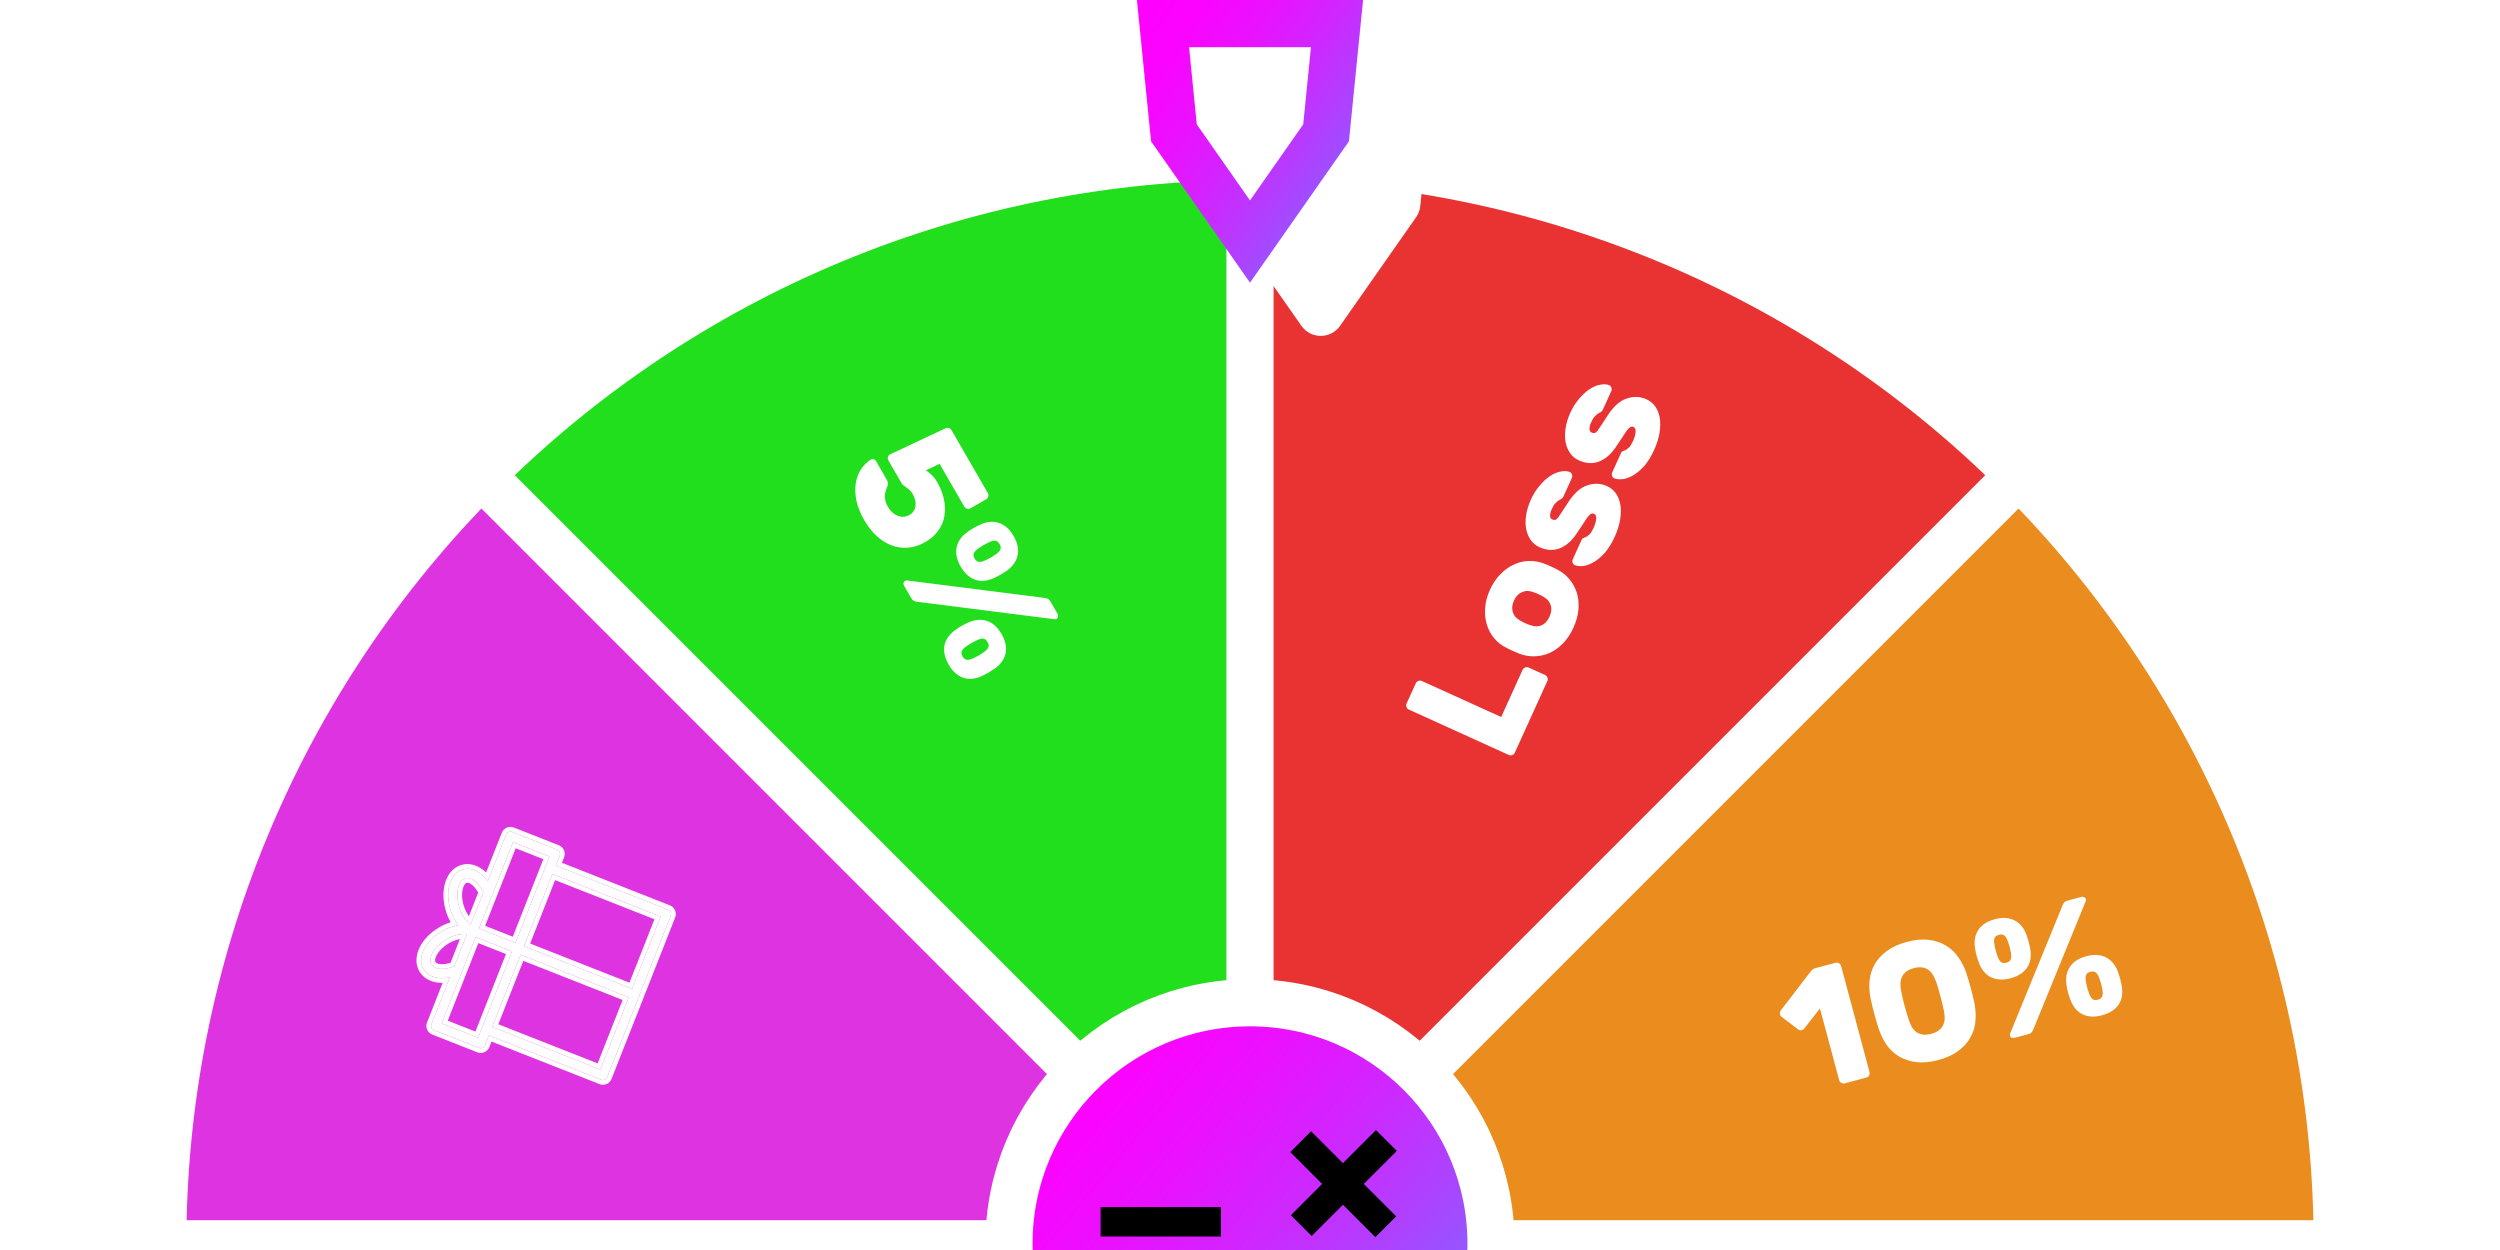
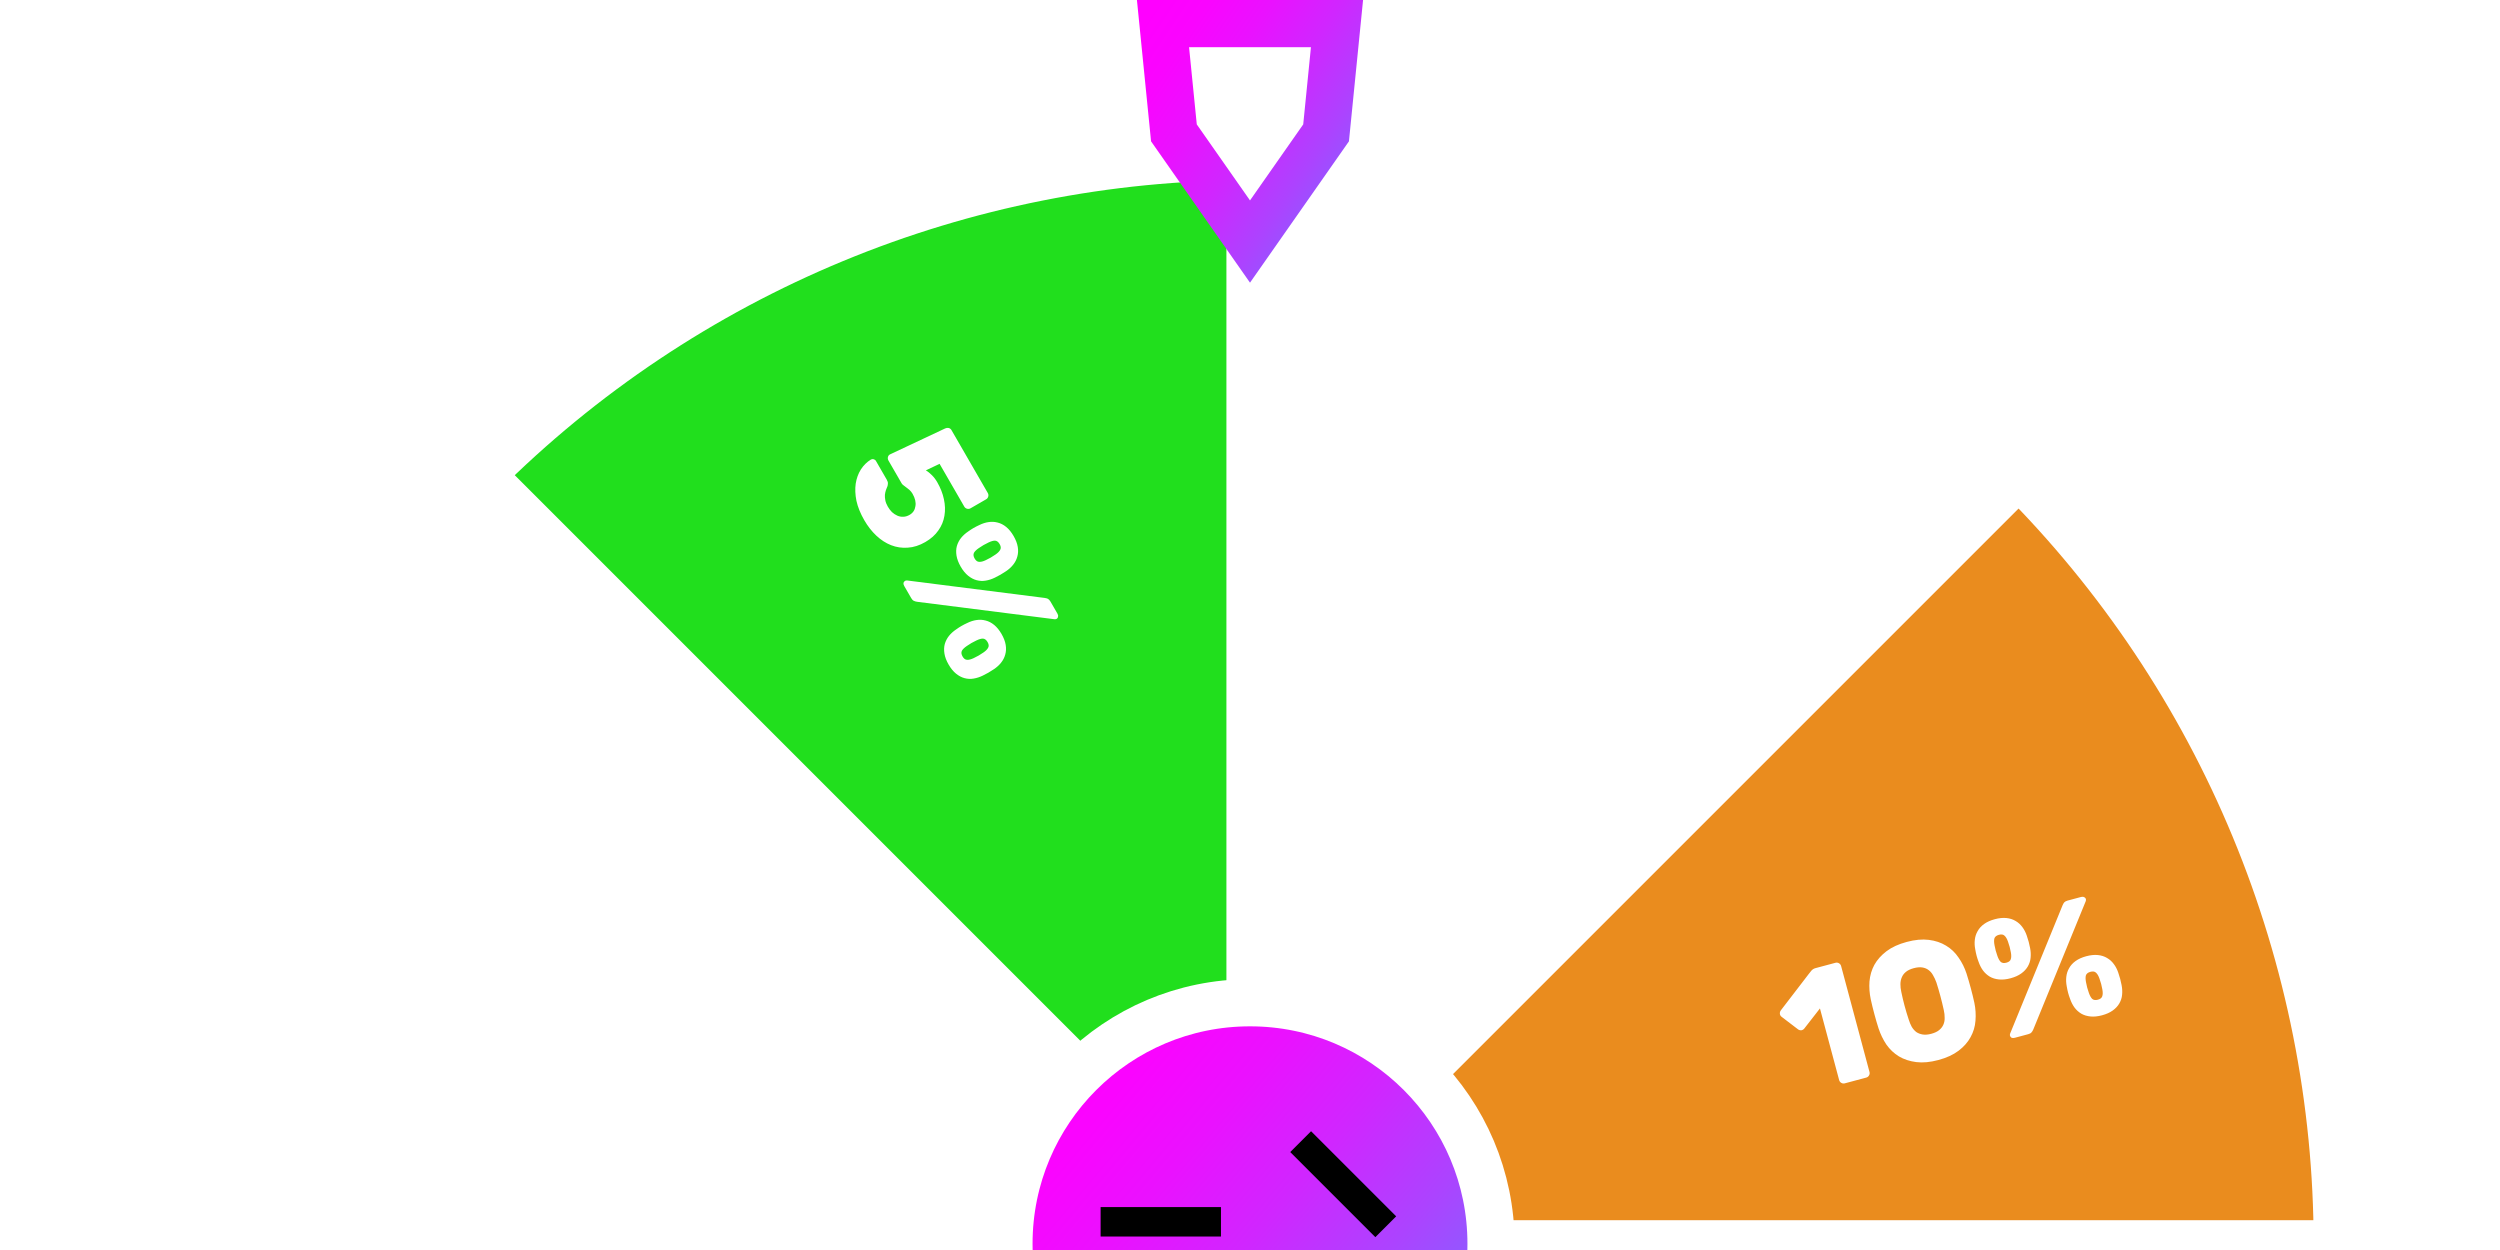
<svg xmlns="http://www.w3.org/2000/svg" width="530" height="265" viewBox="0 0 530 265" fill="none">
  <g clip-path="url(#clip0_1_3)">
    <circle cx="265" cy="263.681" r="241.819" stroke="white" stroke-width="5" />
    <mask id="path-2-inside-1_1_3" fill="white">
      <path d="M495.49 263.681C495.49 233.412 489.528 203.44 477.945 175.476C466.362 147.512 449.384 122.103 427.981 100.7L265 263.681H495.49Z" />
    </mask>
    <path d="M495.49 263.681C495.49 233.412 489.528 203.44 477.945 175.476C466.362 147.512 449.384 122.103 427.981 100.7L265 263.681H495.49Z" fill="#EA8C1E" stroke="white" stroke-width="10" mask="url(#path-2-inside-1_1_3)" />
    <path d="M377.693 215.557C377.475 215.391 377.355 215.175 377.333 214.908C377.311 214.64 377.383 214.398 377.548 214.179L383.487 206.439C383.635 206.25 383.812 206.028 384.017 205.775C384.246 205.515 384.534 205.338 384.881 205.245L389.124 204.108C389.379 204.04 389.624 204.074 389.859 204.209C390.094 204.345 390.246 204.54 390.314 204.795L396.333 227.259C396.402 227.514 396.368 227.759 396.232 227.994C396.096 228.229 395.901 228.381 395.646 228.449L391.091 229.67C390.836 229.738 390.591 229.705 390.356 229.569C390.12 229.433 389.969 229.238 389.9 228.983L385.829 213.787L382.529 218.025C382.364 218.243 382.151 218.375 381.89 218.42C381.622 218.442 381.379 218.371 381.161 218.205L377.693 215.557ZM404.224 199.689C405.963 199.223 407.526 199.078 408.915 199.252C410.303 199.427 411.518 199.834 412.559 200.475C413.624 201.109 414.508 201.953 415.213 203.006C415.935 204.03 416.498 205.159 416.903 206.392C417.216 207.377 417.519 208.414 417.811 209.503C418.103 210.593 418.353 211.619 418.562 212.582C418.827 213.852 418.907 215.123 418.8 216.394C418.711 217.635 418.363 218.797 417.759 219.878C417.177 220.953 416.329 221.914 415.214 222.759C414.098 223.605 412.671 224.26 410.933 224.726C409.194 225.192 407.631 225.338 406.242 225.163C404.854 224.988 403.627 224.584 402.563 223.95C401.521 223.31 400.64 222.477 399.918 221.453C399.214 220.4 398.659 219.256 398.254 218.023C397.953 217.085 397.656 216.071 397.364 214.982C397.072 213.892 396.816 212.843 396.595 211.834C396.33 210.563 396.241 209.307 396.331 208.066C396.438 206.795 396.782 205.622 397.364 204.547C397.968 203.465 398.828 202.502 399.943 201.656C401.059 200.811 402.486 200.155 404.224 199.689ZM412.082 214.132C411.647 212.136 411.125 210.189 410.517 208.29C410.315 207.723 410.079 207.214 409.81 206.765C409.563 206.309 409.255 205.945 408.883 205.671C408.506 205.375 408.057 205.185 407.537 205.1C407.018 205.016 406.41 205.067 405.715 205.253C405.02 205.439 404.468 205.699 404.06 206.032C403.652 206.365 403.359 206.754 403.18 207.199C402.995 207.622 402.899 208.095 402.89 208.619C402.881 209.143 402.943 209.698 403.075 210.284C403.475 212.239 403.996 214.186 404.64 216.126C404.819 216.699 405.031 217.214 405.278 217.669C405.547 218.119 405.871 218.492 406.248 218.788C406.643 219.055 407.1 219.231 407.619 219.315C408.139 219.4 408.746 219.349 409.442 219.162C410.137 218.976 410.689 218.716 411.097 218.384C411.505 218.051 411.801 217.673 411.986 217.251C412.188 216.799 412.282 216.314 412.267 215.797C412.276 215.272 412.214 214.717 412.082 214.132ZM429.674 198.349C429.992 199.258 430.228 200.138 430.382 200.992C430.522 201.7 430.557 202.386 430.486 203.051C430.433 203.686 430.236 204.298 429.897 204.886C429.575 205.444 429.111 205.941 428.507 206.376C427.903 206.811 427.149 207.15 426.245 207.392C425.341 207.635 424.519 207.718 423.778 207.643C423.038 207.569 422.388 207.37 421.83 207.047C421.265 206.702 420.789 206.27 420.402 205.753C420.009 205.212 419.696 204.6 419.463 203.917C419.292 203.466 419.154 203.043 419.049 202.649C418.937 202.232 418.839 201.774 418.755 201.275C418.615 200.567 418.583 199.892 418.66 199.25C418.73 198.585 418.926 197.974 419.249 197.415C419.565 196.834 420.025 196.325 420.629 195.89C421.233 195.455 421.987 195.116 422.891 194.874C423.795 194.632 424.618 194.548 425.358 194.623C426.099 194.698 426.751 194.908 427.316 195.254C427.875 195.576 428.35 196.008 428.744 196.548C429.131 197.066 429.441 197.666 429.674 198.349ZM423.45 202.663C423.658 203.253 423.895 203.674 424.161 203.926C424.45 204.171 424.85 204.225 425.36 204.089C425.87 203.952 426.178 203.708 426.282 203.357C426.41 203 426.417 202.514 426.301 201.899C426.166 201.115 425.961 200.35 425.686 199.604C425.479 199.013 425.23 198.595 424.941 198.35C424.674 198.098 424.286 198.041 423.776 198.177C423.266 198.314 422.947 198.561 422.819 198.918C422.715 199.269 422.72 199.752 422.835 200.368C422.97 201.151 423.175 201.916 423.45 202.663ZM449.07 206.196C449.388 207.105 449.624 207.986 449.778 208.839C449.918 209.547 449.952 210.233 449.882 210.898C449.829 211.534 449.632 212.145 449.293 212.733C448.971 213.292 448.507 213.788 447.903 214.224C447.299 214.659 446.545 214.997 445.641 215.24C444.737 215.482 443.915 215.566 443.174 215.491C442.434 215.416 441.784 215.217 441.226 214.895C440.661 214.549 440.185 214.118 439.798 213.6C439.405 213.06 439.092 212.448 438.859 211.765C438.688 211.313 438.55 210.891 438.445 210.497C438.333 210.079 438.235 209.621 438.151 209.122C438.011 208.414 437.979 207.739 438.055 207.098C438.126 206.433 438.322 205.821 438.645 205.263C438.961 204.681 439.421 204.172 440.025 203.737C440.629 203.302 441.383 202.964 442.287 202.721C443.191 202.479 444.013 202.395 444.754 202.47C445.495 202.545 446.147 202.755 446.712 203.101C447.271 203.423 447.746 203.855 448.14 204.396C448.527 204.913 448.837 205.513 449.07 206.196ZM442.846 210.51C443.054 211.1 443.291 211.521 443.557 211.773C443.846 212.018 444.246 212.073 444.756 211.936C445.266 211.8 445.574 211.556 445.678 211.205C445.806 210.847 445.812 210.361 445.697 209.746C445.562 208.962 445.357 208.197 445.082 207.451C444.875 206.861 444.626 206.443 444.336 206.197C444.07 205.946 443.682 205.888 443.172 206.025C442.662 206.161 442.343 206.408 442.215 206.766C442.111 207.117 442.116 207.6 442.231 208.215C442.366 208.999 442.571 209.764 442.846 210.51ZM437.267 191.916C437.374 191.664 437.493 191.458 437.624 191.299C437.778 191.133 438.018 191.007 438.342 190.92L441.194 190.156C441.449 190.088 441.664 190.105 441.841 190.206C442.034 190.279 442.159 190.419 442.215 190.628C442.227 190.674 442.231 190.735 442.226 190.811C442.222 190.887 442.206 190.966 442.178 191.048L431.056 218.253C430.95 218.505 430.82 218.714 430.665 218.88C430.534 219.039 430.306 219.162 429.981 219.249L427.13 220.013C426.875 220.082 426.651 220.08 426.458 220.007C426.281 219.905 426.165 219.75 426.109 219.542C426.097 219.495 426.093 219.434 426.097 219.358C426.102 219.283 426.118 219.204 426.146 219.122L437.267 191.916Z" fill="white" />
    <mask id="path-4-inside-2_1_3" fill="white">
      <path d="M427.981 426.662C449.384 405.259 466.362 379.85 477.945 351.885C489.528 323.921 495.49 293.949 495.49 263.681L265 263.681L427.981 426.662Z" />
    </mask>
    <path d="M427.981 426.662C449.384 405.259 466.362 379.85 477.945 351.885C489.528 323.921 495.49 293.949 495.49 263.681L265 263.681L427.981 426.662Z" fill="#EFD02B" stroke="white" stroke-width="10" mask="url(#path-4-inside-2_1_3)" />
    <mask id="path-5-inside-3_1_3" fill="white">
      <path d="M265 494.171C295.268 494.171 325.24 488.209 353.205 476.626C381.169 465.042 406.578 448.065 427.981 426.662L265 263.681L265 494.171Z" />
    </mask>
    <path d="M265 494.171C295.268 494.171 325.24 488.209 353.205 476.626C381.169 465.042 406.578 448.065 427.981 426.662L265 263.681L265 494.171Z" fill="#9B9A9A" stroke="white" stroke-width="10" mask="url(#path-5-inside-3_1_3)" />
    <mask id="path-6-inside-4_1_3" fill="white">
      <path d="M102.019 426.662C123.422 448.065 148.831 465.042 176.795 476.626C204.76 488.209 234.732 494.171 265 494.171L265 263.681L102.019 426.662Z" />
    </mask>
    <path d="M102.019 426.662C123.422 448.065 148.831 465.042 176.795 476.626C204.76 488.209 234.732 494.171 265 494.171L265 263.681L102.019 426.662Z" fill="#1EC6DD" stroke="white" stroke-width="10" mask="url(#path-6-inside-4_1_3)" />
    <mask id="path-7-inside-5_1_3" fill="white">
      <path d="M34.51 263.681C34.51 293.949 40.472 323.921 52.055 351.885C63.638 379.85 80.616 405.259 102.019 426.662L265 263.681L34.51 263.681Z" />
    </mask>
    <path d="M34.51 263.681C34.51 293.949 40.472 323.921 52.055 351.885C63.638 379.85 80.616 405.259 102.019 426.662L265 263.681L34.51 263.681Z" fill="#3734DF" stroke="white" stroke-width="10" mask="url(#path-7-inside-5_1_3)" />
    <mask id="path-8-inside-6_1_3" fill="white">
-       <path d="M102.019 100.7C80.616 122.103 63.638 147.512 52.055 175.476C40.472 203.44 34.51 233.412 34.51 263.681L265 263.681L102.019 100.7Z" />
-     </mask>
+       </mask>
    <path d="M102.019 100.7C80.616 122.103 63.638 147.512 52.055 175.476C40.472 203.44 34.51 233.412 34.51 263.681L265 263.681L102.019 100.7Z" fill="#DE33E1" stroke="white" stroke-width="10" mask="url(#path-8-inside-6_1_3)" />
    <path d="M107.307 176.916L103.388 186.863C101.942 184.807 99.945 183.789 98.109 184.322C97.151 184.599 96.354 185.274 95.805 186.273C94.886 187.943 94.755 190.348 95.446 192.711C95.831 194.035 96.432 195.207 97.167 196.152C95.979 196.342 94.734 196.793 93.565 197.49C90.039 199.585 88.379 203.079 89.785 205.448C90.766 207.088 92.921 207.706 95.379 207.19L91.46 217.136C91.263 217.636 91.508 218.201 92.01 218.399L101.548 222.157C102.05 222.355 102.615 222.11 102.812 221.609L103.636 219.518L127.459 228.905C127.959 229.102 128.525 228.857 128.722 228.357L142.209 194.127C142.406 193.627 142.16 193.061 141.66 192.864L117.836 183.477L118.659 181.389C118.856 180.889 118.61 180.324 118.109 180.126L108.57 176.368C108.069 176.17 107.504 176.416 107.307 176.916ZM97.318 192.168C96.776 190.315 96.853 188.412 97.513 187.212C97.812 186.668 98.195 186.325 98.653 186.193C99.899 185.832 101.495 187.107 102.475 189.18L99.784 196.01C98.741 195.264 97.805 193.844 97.318 192.168ZM91.459 204.453C90.653 203.095 92.104 200.624 94.562 199.163C96.059 198.272 97.707 197.869 98.984 198.037L96.29 204.875C94.161 205.719 92.123 205.562 91.459 204.453ZM93.629 216.945L100.84 198.645L108.565 201.689L101.355 219.989L93.629 216.945ZM104.349 217.707L110.379 202.403L133.295 211.433L127.265 226.736L104.349 217.707ZM140.039 194.318L134.009 209.622L111.093 200.592L117.123 185.288L140.039 194.318ZM116.489 181.58L109.279 199.878L101.554 196.834L104.439 189.51C104.439 189.51 104.439 189.51 104.44 189.509L108.763 178.536L116.489 181.58Z" fill="white" />
-     <path fill-rule="evenodd" clip-rule="evenodd" d="M97.318 192.168C97.677 193.405 98.281 194.502 98.992 195.292C99.245 195.573 99.511 195.815 99.784 196.01L102.475 189.18C101.495 187.107 99.899 185.832 98.653 186.193C98.195 186.325 97.812 186.668 97.513 187.212C96.853 188.412 96.776 190.315 97.318 192.168ZM99.412 194.227L101.38 189.231C100.977 188.488 100.501 187.919 100.045 187.56C99.497 187.128 99.119 187.099 98.932 187.154L98.93 187.154C98.799 187.192 98.601 187.308 98.39 187.693C97.902 188.58 97.78 190.185 98.277 191.887L98.278 191.889C98.544 192.806 98.952 193.607 99.412 194.227ZM89.785 205.448C88.379 203.079 90.039 199.585 93.565 197.49C94.387 197 95.247 196.631 96.099 196.39C96.458 196.288 96.815 196.208 97.167 196.152C96.948 195.871 96.741 195.569 96.548 195.25C96.093 194.496 95.717 193.641 95.446 192.711C94.755 190.348 94.886 187.943 95.805 186.273C96.354 185.274 97.151 184.599 98.109 184.322C99.656 183.873 101.316 184.524 102.665 185.969C102.918 186.24 103.16 186.538 103.388 186.863L107.307 176.916C107.504 176.416 108.069 176.17 108.57 176.368L118.109 180.126C118.61 180.324 118.856 180.889 118.659 181.389L117.836 183.477L141.66 192.864C142.16 193.061 142.406 193.627 142.209 194.127L128.722 228.357C128.525 228.857 127.959 229.102 127.459 228.905L103.636 219.518L102.812 221.609C102.615 222.11 102.05 222.355 101.548 222.157L92.01 218.399C91.508 218.201 91.263 217.636 91.46 217.136L95.379 207.19C94.991 207.271 94.61 207.325 94.241 207.35C92.27 207.485 90.611 206.83 89.785 205.448ZM93.841 208.365C91.799 208.388 89.935 207.646 88.927 205.962L88.925 205.959C88.005 204.409 88.144 202.576 88.922 200.937C89.701 199.298 91.149 197.762 93.053 196.631C93.858 196.151 94.699 195.776 95.543 195.512C95.109 194.746 94.75 193.899 94.486 192.991C93.744 190.453 93.847 187.758 94.929 185.791C95.586 184.595 96.581 183.723 97.83 183.362C99.717 182.814 101.587 183.543 103.065 184.954L106.376 176.55C106.776 175.535 107.923 175.038 108.937 175.437L118.476 179.196C119.49 179.596 119.989 180.741 119.589 181.756L119.133 182.913L142.026 191.934C143.04 192.333 143.54 193.479 143.14 194.494L129.652 228.723C129.252 229.739 128.105 230.234 127.092 229.835L104.2 220.815L103.742 221.976C103.342 222.991 102.196 223.487 101.182 223.088L91.643 219.329C90.629 218.93 90.129 217.785 90.529 216.769L93.841 208.365ZM95.073 200.023C93.971 200.677 93.123 201.545 92.649 202.353C92.144 203.213 92.198 203.736 92.318 203.941C92.418 204.106 92.714 204.341 93.409 204.4C93.988 204.449 94.723 204.357 95.525 204.09L97.496 199.086C96.737 199.226 95.893 199.535 95.073 200.023ZM97.916 198.021C98.291 197.988 98.65 197.993 98.984 198.037L96.29 204.875C94.161 205.719 92.123 205.562 91.459 204.453C90.653 203.095 92.104 200.624 94.562 199.163C95.668 198.505 96.856 198.113 97.916 198.021ZM101.404 199.942L94.926 216.381L100.791 218.692L107.269 202.253L101.404 199.942ZM110.943 203.7L105.646 217.143L126.701 225.439L131.998 211.997L110.943 203.7ZM133.445 208.325L138.742 194.882L117.686 186.585L112.39 200.028L133.445 208.325ZM108.715 198.581L115.192 182.144L109.327 179.833L102.851 196.27L108.715 198.581ZM93.629 216.945L101.355 219.989L108.565 201.689L100.84 198.645L93.629 216.945ZM104.349 217.707L127.265 226.736L133.295 211.433L110.379 202.403L104.349 217.707ZM140.039 194.318L117.123 185.288L111.093 200.592L134.009 209.622L140.039 194.318ZM116.489 181.58L108.763 178.536L101.554 196.834L109.279 199.878L116.489 181.58Z" fill="white" />
+     <path fill-rule="evenodd" clip-rule="evenodd" d="M97.318 192.168C97.677 193.405 98.281 194.502 98.992 195.292C99.245 195.573 99.511 195.815 99.784 196.01L102.475 189.18C101.495 187.107 99.899 185.832 98.653 186.193C98.195 186.325 97.812 186.668 97.513 187.212C96.853 188.412 96.776 190.315 97.318 192.168ZM99.412 194.227L101.38 189.231C100.977 188.488 100.501 187.919 100.045 187.56C99.497 187.128 99.119 187.099 98.932 187.154L98.93 187.154C98.799 187.192 98.601 187.308 98.39 187.693C97.902 188.58 97.78 190.185 98.277 191.887L98.278 191.889C98.544 192.806 98.952 193.607 99.412 194.227ZM89.785 205.448C88.379 203.079 90.039 199.585 93.565 197.49C94.387 197 95.247 196.631 96.099 196.39C96.458 196.288 96.815 196.208 97.167 196.152C96.948 195.871 96.741 195.569 96.548 195.25C96.093 194.496 95.717 193.641 95.446 192.711C94.755 190.348 94.886 187.943 95.805 186.273C96.354 185.274 97.151 184.599 98.109 184.322C99.656 183.873 101.316 184.524 102.665 185.969C102.918 186.24 103.16 186.538 103.388 186.863L107.307 176.916C107.504 176.416 108.069 176.17 108.57 176.368L118.109 180.126C118.61 180.324 118.856 180.889 118.659 181.389L117.836 183.477L141.66 192.864C142.16 193.061 142.406 193.627 142.209 194.127L128.722 228.357C128.525 228.857 127.959 229.102 127.459 228.905L103.636 219.518L102.812 221.609C102.615 222.11 102.05 222.355 101.548 222.157L92.01 218.399C91.508 218.201 91.263 217.636 91.46 217.136L95.379 207.19C94.991 207.271 94.61 207.325 94.241 207.35C92.27 207.485 90.611 206.83 89.785 205.448ZM93.841 208.365C91.799 208.388 89.935 207.646 88.927 205.962L88.925 205.959C88.005 204.409 88.144 202.576 88.922 200.937C89.701 199.298 91.149 197.762 93.053 196.631C93.858 196.151 94.699 195.776 95.543 195.512C95.109 194.746 94.75 193.899 94.486 192.991C93.744 190.453 93.847 187.758 94.929 185.791C95.586 184.595 96.581 183.723 97.83 183.362C99.717 182.814 101.587 183.543 103.065 184.954L106.376 176.55C106.776 175.535 107.923 175.038 108.937 175.437L118.476 179.196C119.49 179.596 119.989 180.741 119.589 181.756L119.133 182.913L142.026 191.934C143.04 192.333 143.54 193.479 143.14 194.494L129.652 228.723C129.252 229.739 128.105 230.234 127.092 229.835L104.2 220.815L103.742 221.976C103.342 222.991 102.196 223.487 101.182 223.088L91.643 219.329C90.629 218.93 90.129 217.785 90.529 216.769L93.841 208.365ZM95.073 200.023C93.971 200.677 93.123 201.545 92.649 202.353C92.144 203.213 92.198 203.736 92.318 203.941C92.418 204.106 92.714 204.341 93.409 204.4C93.988 204.449 94.723 204.357 95.525 204.09L97.496 199.086C96.737 199.226 95.893 199.535 95.073 200.023ZM97.916 198.021C98.291 197.988 98.65 197.993 98.984 198.037L96.29 204.875C94.161 205.719 92.123 205.562 91.459 204.453C90.653 203.095 92.104 200.624 94.562 199.163C95.668 198.505 96.856 198.113 97.916 198.021ZM101.404 199.942L94.926 216.381L100.791 218.692L107.269 202.253L101.404 199.942ZM110.943 203.7L105.646 217.143L126.701 225.439L131.998 211.997L110.943 203.7ZM133.445 208.325L138.742 194.882L117.686 186.585L112.39 200.028L133.445 208.325ZM108.715 198.581L115.192 182.144L109.327 179.833L102.851 196.27L108.715 198.581ZM93.629 216.945L101.355 219.989L108.565 201.689L100.84 198.645L93.629 216.945ZM104.349 217.707L127.265 226.736L133.295 211.433L110.379 202.403L104.349 217.707ZM140.039 194.318L117.123 185.288L134.009 209.622L140.039 194.318ZM116.489 181.58L108.763 178.536L101.554 196.834L109.279 199.878L116.489 181.58Z" fill="white" />
    <mask id="path-10-inside-7_1_3" fill="white">
      <path d="M265 33.191C234.732 33.191 204.76 39.152 176.795 50.736C148.831 62.319 123.422 79.297 102.019 100.7L265 263.681L265 33.191Z" />
    </mask>
    <path d="M265 33.191C234.732 33.191 204.76 39.152 176.795 50.736C148.831 62.319 123.422 79.297 102.019 100.7L265 263.681L265 33.191Z" fill="#21DF1D" stroke="white" stroke-width="10" mask="url(#path-10-inside-7_1_3)" />
    <path d="M188.137 103.091C188.034 103.345 187.926 103.615 187.815 103.901C187.715 104.208 187.643 104.54 187.6 104.898C187.578 105.243 187.606 105.628 187.686 106.054C187.765 106.479 187.943 106.931 188.219 107.409C188.471 107.845 188.763 108.231 189.095 108.566C189.447 108.889 189.828 109.14 190.237 109.32C190.645 109.5 191.064 109.577 191.492 109.551C191.933 109.546 192.382 109.412 192.839 109.148C193.546 108.74 193.955 108.129 194.068 107.316C194.213 106.511 194.01 105.631 193.458 104.675C193.29 104.384 193.086 104.128 192.847 103.905C192.62 103.704 192.388 103.519 192.152 103.35C191.949 103.19 191.752 103.041 191.561 102.902C191.37 102.763 191.238 102.631 191.166 102.506L188.358 97.643C188.214 97.393 188.177 97.137 188.248 96.875C188.318 96.613 188.473 96.426 188.714 96.315L200.384 90.824C200.625 90.713 200.87 90.682 201.121 90.732C201.383 90.802 201.58 90.951 201.712 91.18L209.416 104.524C209.548 104.752 209.579 104.998 209.509 105.26C209.438 105.522 209.289 105.719 209.06 105.851L205.755 107.759C205.527 107.891 205.281 107.922 205.019 107.852C204.757 107.782 204.56 107.632 204.428 107.404L199.19 98.331L196.289 99.715C196.713 99.969 197.125 100.299 197.526 100.705C197.959 101.12 198.344 101.618 198.68 102.2C199.376 103.406 199.852 104.614 200.107 105.824C200.375 107.056 200.413 108.225 200.221 109.334C200.041 110.463 199.614 111.499 198.94 112.443C198.277 113.407 197.354 114.231 196.169 114.915C194.922 115.635 193.682 116.032 192.45 116.106C191.23 116.201 190.048 116.025 188.902 115.577C187.79 115.139 186.75 114.465 185.781 113.555C184.813 112.645 183.962 111.557 183.23 110.289C182.414 108.876 181.859 107.506 181.564 106.179C181.302 104.862 181.251 103.644 181.41 102.527C181.589 101.398 181.954 100.398 182.504 99.526C183.074 98.643 183.78 97.944 184.62 97.432C184.807 97.324 184.999 97.296 185.195 97.349C185.425 97.41 185.594 97.534 185.702 97.722L187.988 101.681C188.18 102.014 188.261 102.299 188.233 102.537C188.216 102.796 188.184 102.981 188.137 103.091ZM213.286 121.091C212.491 121.633 211.701 122.089 210.917 122.459C210.269 122.777 209.615 122.989 208.955 123.093C208.327 123.206 207.685 123.174 207.03 122.999C206.407 122.832 205.807 122.513 205.23 122.042C204.654 121.571 204.131 120.931 203.663 120.12C203.195 119.31 202.902 118.537 202.782 117.802C202.663 117.067 202.687 116.389 202.854 115.766C203.041 115.131 203.335 114.559 203.735 114.052C204.155 113.532 204.665 113.071 205.265 112.669C205.656 112.388 206.029 112.145 206.382 111.941C206.756 111.725 207.174 111.512 207.634 111.301C208.282 110.983 208.925 110.778 209.565 110.686C210.225 110.581 210.867 110.613 211.49 110.78C212.133 110.935 212.744 111.247 213.32 111.718C213.897 112.189 214.419 112.83 214.887 113.64C215.355 114.451 215.649 115.223 215.768 115.958C215.888 116.693 215.853 117.378 215.666 118.013C215.499 118.636 215.205 119.207 214.785 119.727C214.385 120.235 213.886 120.689 213.286 121.091ZM207.508 116.196C206.992 116.549 206.647 116.887 206.473 117.21C206.31 117.553 206.361 117.953 206.625 118.41C206.889 118.867 207.204 119.101 207.571 119.111C207.949 119.143 208.42 119.023 208.984 118.752C209.706 118.419 210.392 118.023 211.042 117.564C211.559 117.211 211.898 116.863 212.06 116.519C212.234 116.197 212.189 115.807 211.925 115.35C211.661 114.893 211.34 114.649 210.962 114.618C210.596 114.607 210.131 114.737 209.566 115.008C208.844 115.342 208.158 115.738 207.508 116.196ZM210.726 141.857C209.931 142.399 209.141 142.855 208.357 143.225C207.709 143.543 207.055 143.755 206.395 143.859C205.767 143.972 205.125 143.94 204.47 143.765C203.847 143.598 203.247 143.279 202.67 142.808C202.094 142.338 201.572 141.697 201.104 140.886C200.636 140.076 200.342 139.303 200.222 138.568C200.103 137.833 200.127 137.155 200.294 136.532C200.481 135.897 200.775 135.325 201.175 134.818C201.595 134.298 202.105 133.837 202.705 133.435C203.096 133.154 203.469 132.911 203.822 132.707C204.196 132.491 204.614 132.278 205.074 132.067C205.722 131.749 206.365 131.544 207.005 131.452C207.665 131.347 208.307 131.379 208.93 131.546C209.573 131.701 210.184 132.013 210.76 132.484C211.337 132.955 211.859 133.596 212.327 134.406C212.795 135.217 213.089 135.99 213.208 136.724C213.328 137.459 213.293 138.144 213.106 138.779C212.939 139.402 212.645 139.973 212.225 140.493C211.825 141.001 211.326 141.455 210.726 141.857ZM204.949 136.962C204.432 137.316 204.087 137.653 203.913 137.976C203.75 138.319 203.801 138.719 204.065 139.176C204.329 139.634 204.644 139.867 205.011 139.878C205.389 139.909 205.86 139.789 206.425 139.519C207.146 139.185 207.832 138.789 208.482 138.331C208.999 137.977 209.338 137.629 209.5 137.286C209.674 136.963 209.629 136.574 209.365 136.116C209.101 135.659 208.78 135.415 208.402 135.384C208.036 135.373 207.571 135.504 207.006 135.774C206.284 136.108 205.598 136.504 204.949 136.962ZM221.465 126.761C221.736 126.799 221.965 126.86 222.153 126.946C222.353 127.052 222.537 127.251 222.705 127.542L224.181 130.098C224.313 130.327 224.353 130.539 224.3 130.736C224.28 130.942 224.177 131.098 223.99 131.206C223.948 131.23 223.89 131.25 223.816 131.265C223.741 131.28 223.661 131.285 223.575 131.28L194.418 127.578C194.147 127.541 193.911 127.469 193.711 127.363C193.523 127.277 193.345 127.089 193.177 126.798L191.701 124.241C191.569 124.013 191.513 123.796 191.533 123.59C191.586 123.393 191.706 123.241 191.893 123.133C191.935 123.109 191.992 123.089 192.067 123.074C192.141 123.059 192.222 123.054 192.308 123.06L221.465 126.761Z" fill="white" />
    <mask id="path-12-inside-8_1_3" fill="white">
-       <path d="M427.981 100.7C384.756 57.474 326.13 33.191 265 33.191L265 263.681L427.981 100.7Z" />
-     </mask>
+       </mask>
    <path d="M427.981 100.7C384.756 57.474 326.13 33.191 265 33.191L265 263.681L427.981 100.7Z" fill="#E93333" stroke="white" stroke-width="10" mask="url(#path-12-inside-8_1_3)" />
    <path d="M322.79 142.007C322.899 141.766 323.081 141.599 323.335 141.503C323.589 141.408 323.836 141.415 324.077 141.524L327.551 143.101C327.792 143.21 327.96 143.392 328.055 143.646C328.151 143.9 328.144 144.148 328.035 144.388L321.144 159.565C321.035 159.805 320.853 159.973 320.599 160.069C320.345 160.164 320.097 160.157 319.857 160.048L298.681 150.434C298.441 150.325 298.273 150.143 298.178 149.889C298.082 149.635 298.089 149.388 298.198 149.147L300.148 144.853C300.257 144.613 300.439 144.445 300.693 144.349C300.947 144.254 301.194 144.261 301.435 144.37L318.251 152.005L322.79 142.007ZM327.531 119.546C327.869 119.673 328.3 119.856 328.825 120.094C329.327 120.322 329.737 120.522 330.055 120.692C331.084 121.212 331.959 121.899 332.678 122.753C333.397 123.607 333.933 124.575 334.285 125.657C334.615 126.73 334.729 127.901 334.626 129.173C334.534 130.422 334.185 131.713 333.579 133.046C332.974 134.379 332.227 135.503 331.337 136.417C330.458 137.309 329.506 137.984 328.481 138.441C327.434 138.889 326.353 139.122 325.237 139.143C324.12 139.163 323.028 138.957 321.959 138.525C321.621 138.398 321.201 138.22 320.699 137.992C320.174 137.754 319.753 137.549 319.435 137.379C318.396 136.88 317.517 136.205 316.797 135.351C316.078 134.497 315.553 133.534 315.223 132.461C314.881 131.357 314.756 130.18 314.849 128.931C314.93 127.65 315.273 126.343 315.878 125.01C316.483 123.677 317.237 122.569 318.138 121.687C319.028 120.773 319.996 120.092 321.042 119.645C322.077 119.165 323.147 118.927 324.254 118.928C325.37 118.908 326.462 119.114 327.531 119.546ZM324.474 132.55C325.334 132.861 326.124 132.864 326.843 132.558C327.55 132.22 328.102 131.614 328.498 130.74C328.895 129.865 328.983 129.062 328.763 128.329C328.53 127.564 328.013 126.961 327.213 126.518C326.905 126.326 326.543 126.135 326.128 125.947C325.713 125.758 325.331 125.611 324.983 125.506C324.123 125.195 323.34 125.208 322.633 125.546C321.914 125.852 321.356 126.442 320.959 127.317C320.562 128.191 320.48 129.01 320.713 129.775C320.934 130.507 321.444 131.095 322.245 131.538C322.553 131.73 322.915 131.921 323.33 132.109C323.745 132.298 324.126 132.445 324.474 132.55ZM337.964 108.934C337.723 108.825 337.498 108.828 337.287 108.944C337.087 109.037 336.853 109.261 336.587 109.614C336.321 109.968 335.996 110.453 335.611 111.069C335.236 111.663 334.742 112.401 334.131 113.283C333.071 114.805 331.879 115.805 330.554 116.285C329.229 116.764 327.824 116.666 326.338 115.992C325.595 115.654 324.991 115.156 324.526 114.497C324.061 113.837 323.737 113.071 323.554 112.197C323.38 111.301 323.376 110.324 323.54 109.265C323.683 108.197 324.017 107.083 324.543 105.925C325.059 104.789 325.677 103.804 326.398 102.972C327.097 102.129 327.823 101.458 328.578 100.957C329.311 100.446 330.05 100.123 330.797 99.987C331.532 99.82 332.183 99.839 332.749 100.043C332.999 100.13 333.167 100.312 333.252 100.588C333.348 100.842 333.341 101.09 333.232 101.33L331.461 105.231C331.352 105.471 331.208 105.643 331.029 105.746C330.86 105.828 330.666 105.937 330.445 106.074C330.225 106.212 329.986 106.419 329.728 106.697C329.479 106.954 329.226 107.366 328.968 107.934C328.74 108.437 328.623 108.898 328.617 109.317C328.6 109.704 328.755 109.972 329.082 110.121C329.323 110.23 329.533 110.26 329.714 110.21C329.895 110.16 330.103 109.991 330.34 109.703C330.554 109.405 330.839 108.981 331.194 108.431C331.549 107.88 332.022 107.159 332.611 106.267C333.842 104.427 335.174 103.293 336.608 102.863C338.03 102.401 339.397 102.468 340.708 103.064C341.451 103.401 342.066 103.904 342.553 104.573C343.018 105.233 343.338 106.037 343.513 106.986C343.667 107.926 343.652 108.974 343.47 110.13C343.288 111.286 342.899 112.519 342.304 113.831C341.708 115.142 341.04 116.235 340.3 117.112C339.548 117.956 338.788 118.613 338.022 119.082C337.255 119.551 336.514 119.847 335.799 119.971C335.094 120.072 334.47 120.026 333.925 119.832C333.675 119.744 333.502 119.574 333.407 119.319C333.321 119.043 333.333 118.785 333.442 118.545L335.287 114.48C335.397 114.24 335.542 114.095 335.722 114.045C335.881 113.985 336.077 113.903 336.309 113.797C336.52 113.682 336.765 113.49 337.045 113.222C337.303 112.944 337.581 112.477 337.878 111.821C338.176 111.166 338.347 110.558 338.39 109.998C338.433 109.438 338.291 109.083 337.964 108.934ZM346.32 90.528C346.08 90.419 345.855 90.422 345.644 90.537C345.444 90.63 345.21 90.854 344.944 91.208C344.678 91.561 344.353 92.046 343.968 92.662C343.592 93.256 343.099 93.994 342.488 94.876C341.428 96.398 340.236 97.399 338.911 97.878C337.586 98.357 336.181 98.26 334.695 97.585C333.952 97.248 333.348 96.749 332.883 96.09C332.418 95.431 332.094 94.664 331.911 93.79C331.737 92.895 331.733 91.918 331.897 90.859C332.04 89.79 332.374 88.677 332.9 87.519C333.416 86.382 334.034 85.398 334.755 84.565C335.454 83.723 336.18 83.051 336.935 82.55C337.668 82.039 338.407 81.716 339.154 81.581C339.889 81.414 340.539 81.432 341.106 81.637C341.356 81.724 341.524 81.906 341.609 82.182C341.705 82.436 341.698 82.683 341.589 82.923L339.818 86.824C339.709 87.065 339.565 87.237 339.386 87.34C339.217 87.421 339.023 87.531 338.802 87.668C338.582 87.805 338.343 88.013 338.084 88.291C337.836 88.547 337.583 88.959 337.325 89.528C337.097 90.03 336.98 90.491 336.974 90.91C336.957 91.297 337.112 91.566 337.439 91.714C337.68 91.824 337.89 91.853 338.071 91.803C338.252 91.754 338.46 91.585 338.697 91.297C338.911 90.999 339.196 90.575 339.551 90.024C339.906 89.474 340.379 88.753 340.968 87.861C342.199 86.021 343.531 84.886 344.965 84.456C346.387 83.995 347.754 84.062 349.065 84.657C349.808 84.995 350.423 85.498 350.91 86.167C351.375 86.826 351.695 87.63 351.87 88.58C352.024 89.519 352.009 90.567 351.827 91.723C351.645 92.879 351.256 94.113 350.661 95.424C350.065 96.735 349.397 97.829 348.657 98.705C347.904 99.55 347.145 100.206 346.378 100.675C345.612 101.145 344.871 101.441 344.156 101.564C343.451 101.666 342.826 101.62 342.282 101.425C342.032 101.338 341.859 101.167 341.764 100.913C341.678 100.637 341.69 100.379 341.799 100.138L343.644 96.073C343.754 95.833 343.898 95.688 344.079 95.638C344.238 95.579 344.434 95.496 344.666 95.391C344.877 95.275 345.122 95.084 345.402 94.816C345.66 94.537 345.938 94.07 346.235 93.415C346.533 92.759 346.703 92.151 346.747 91.591C346.79 91.031 346.648 90.677 346.32 90.528Z" fill="white" />
    <circle cx="265" cy="263.681" r="51.098" fill="url(#paint0_linear_1_3)" stroke="white" stroke-width="10" />
-     <path d="M291.707 239.575L273.663 257.618L278.078 262.033L296.121 243.989L291.707 239.575Z" fill="black" />
    <path d="M277.946 239.821L273.532 244.235L291.575 262.278L295.99 257.864L277.946 239.821Z" fill="black" />
    <path d="M258.846 255.901H233.328V262.144H258.846V255.901Z" fill="black" />
    <g filter="url(#filter0_i_1_3)">
      <path d="M241.579 5.498C241.284 2.554 243.596 0 246.554 0H283.446C286.404 0 288.716 2.554 288.421 5.498L286.105 28.664C286.019 29.516 285.717 30.332 285.226 31.034L269.096 54.076C267.106 56.919 262.894 56.919 260.904 54.076L244.774 31.034C244.283 30.332 243.981 29.516 243.895 28.664L241.579 5.498Z" fill="white" />
    </g>
    <path d="M246.554 5H283.446L281.129 28.166L265 51.208L248.871 28.166L246.554 5Z" stroke="url(#paint1_linear_1_3)" stroke-width="10" />
  </g>
  <defs>
    <filter id="filter0_i_1_3" x="241.553" y="0" width="56.893" height="66.208" filterUnits="userSpaceOnUse" color-interpolation-filters="sRGB">
      <feFlood flood-opacity="0" result="BackgroundImageFix" />
      <feBlend mode="normal" in="SourceGraphic" in2="BackgroundImageFix" result="shape" />
      <feColorMatrix in="SourceAlpha" type="matrix" values="0 0 0 0 0 0 0 0 0 0 0 0 0 0 0 0 0 0 127 0" result="hardAlpha" />
      <feOffset dx="15" dy="15" />
      <feGaussianBlur stdDeviation="5" />
      <feComposite in2="hardAlpha" operator="arithmetic" k2="-1" k3="1" />
      <feColorMatrix type="matrix" values="0 0 0 0 0 0 0 0 0 0 0 0 0 0 0 0 0 0 0.25 0" />
      <feBlend mode="normal" in2="shape" result="effect1_innerShadow_1_3" />
    </filter>
    <linearGradient id="paint0_linear_1_3" x1="220.25" y1="226.131" x2="309.688" y2="301.179" gradientUnits="userSpaceOnUse">
      <stop offset="0.001" stop-color="#FF00FF" />
      <stop offset="0.135" stop-color="#FA04FF" />
      <stop offset="0.306" stop-color="#EA11FF" />
      <stop offset="0.496" stop-color="#D026FF" />
      <stop offset="0.7" stop-color="#AC43FF" />
      <stop offset="0.912" stop-color="#7E68FF" />
      <stop offset="1" stop-color="#6979FF" />
    </linearGradient>
    <linearGradient id="paint1_linear_1_3" x1="241.73" y1="5.556" x2="296.364" y2="42.231" gradientUnits="userSpaceOnUse">
      <stop offset="0.001" stop-color="#FF00FF" />
      <stop offset="0.135" stop-color="#FA04FF" />
      <stop offset="0.306" stop-color="#EA11FF" />
      <stop offset="0.496" stop-color="#D026FF" />
      <stop offset="0.7" stop-color="#AC43FF" />
      <stop offset="0.912" stop-color="#7E68FF" />
      <stop offset="1" stop-color="#6979FF" />
    </linearGradient>
    <clipPath id="clip0_1_3">
      <rect width="530" height="265" fill="white" />
    </clipPath>
  </defs>
</svg>